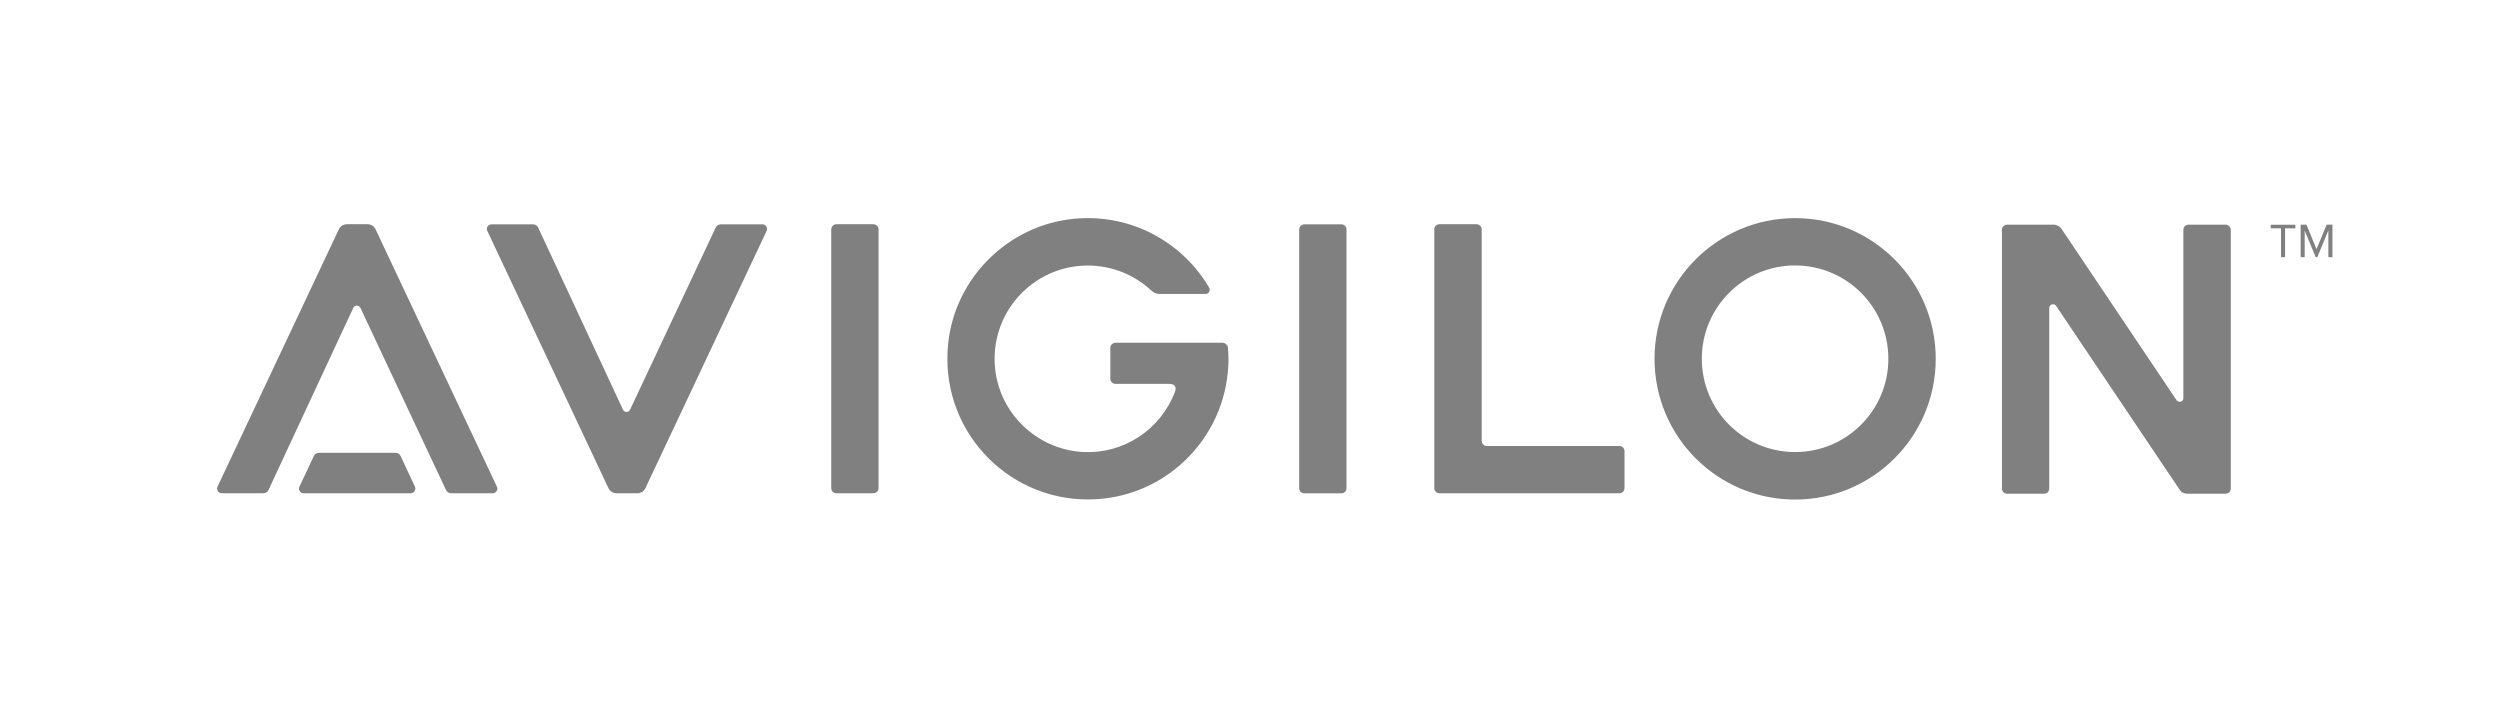
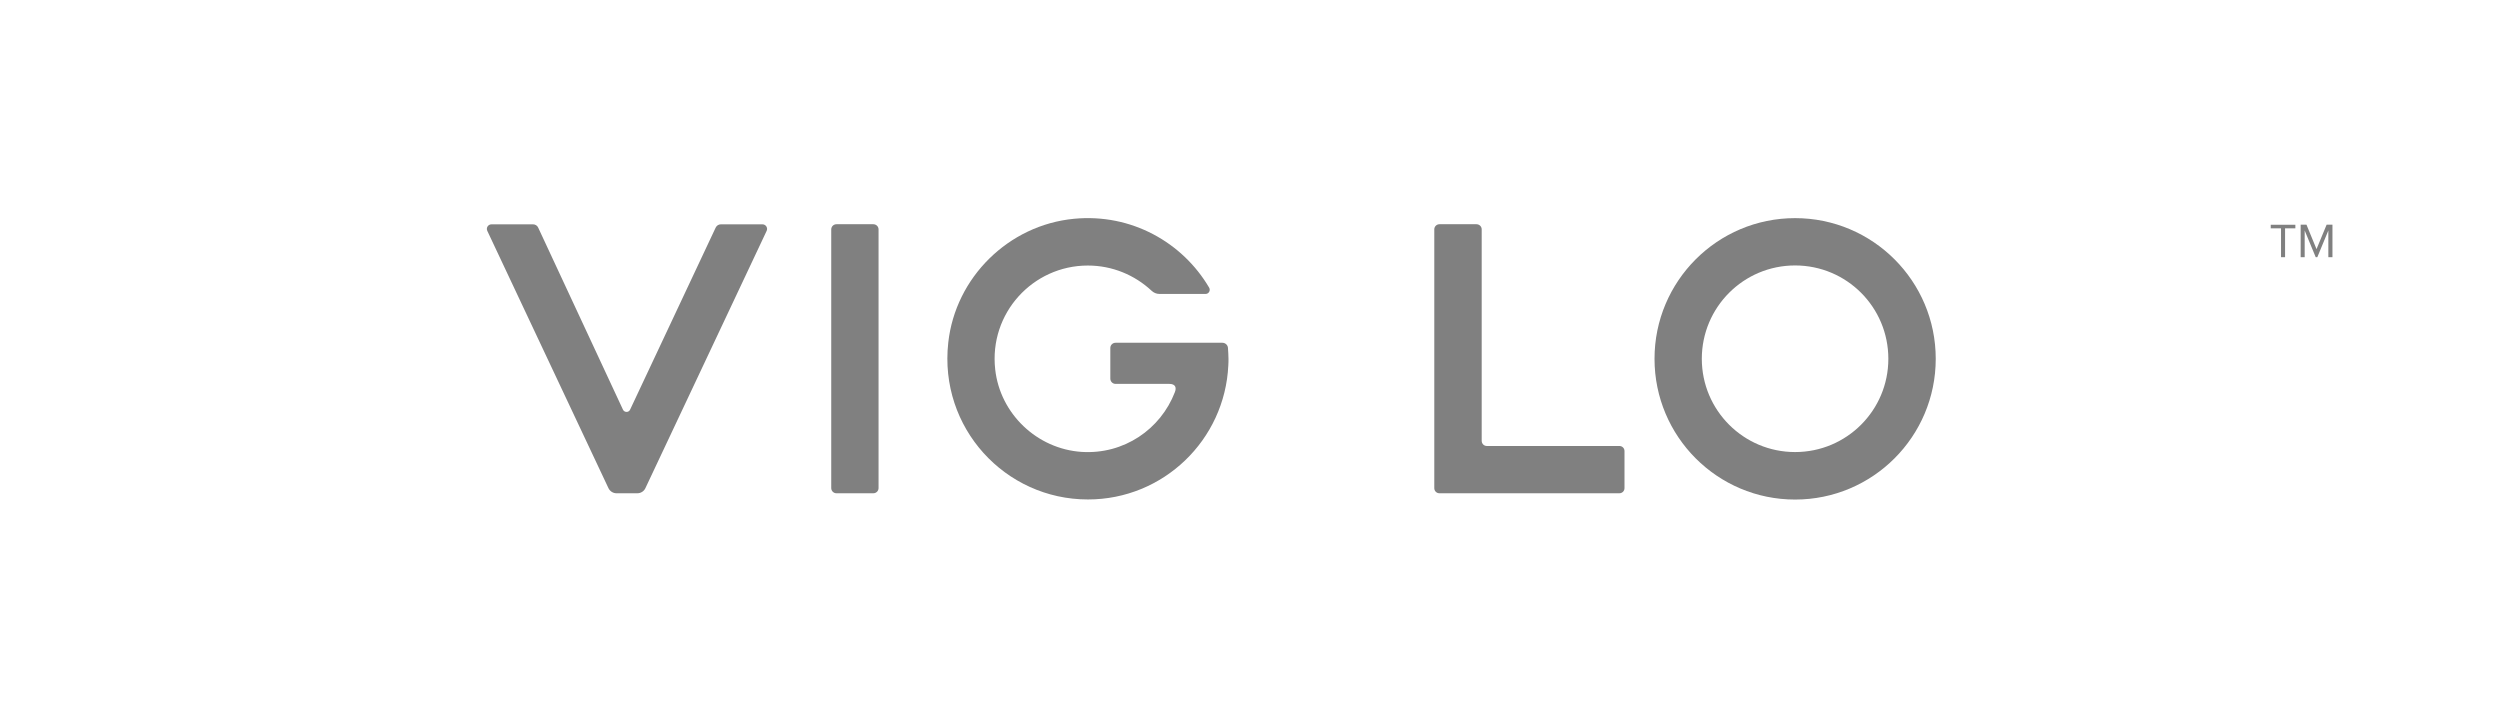
<svg xmlns="http://www.w3.org/2000/svg" width="108px" height="31px" viewBox="0 0 109 31" version="1.1">
  <g id="surface1">
    <path style=" stroke:none;fill-rule:nonzero;fill:rgb(50.196%,50.196%,50.196%);fill-opacity:1;" d="M 38.078 9.633 L 36.469 9.633 C 36.344 9.633 36.242 9.734 36.242 9.859 L 36.242 21.137 C 36.242 21.262 36.344 21.363 36.469 21.363 L 38.078 21.363 C 38.203 21.363 38.305 21.262 38.305 21.137 L 38.305 9.859 C 38.305 9.734 38.203 9.633 38.078 9.633 Z M 38.078 9.633 " />
-     <path style=" stroke:none;fill-rule:nonzero;fill:rgb(50.196%,50.196%,50.196%);fill-opacity:1;" d="M 58.484 9.637 L 56.871 9.637 C 56.746 9.637 56.645 9.738 56.645 9.863 L 56.645 21.141 C 56.645 21.266 56.746 21.367 56.871 21.367 L 58.484 21.367 C 58.605 21.367 58.707 21.266 58.707 21.141 L 58.707 9.859 C 58.707 9.734 58.605 9.637 58.484 9.637 Z M 58.484 9.637 " />
-     <path style=" stroke:none;fill-rule:nonzero;fill:rgb(50.196%,50.196%,50.196%);fill-opacity:1;" d="M 97.047 9.652 L 95.418 9.652 C 95.293 9.652 95.195 9.754 95.195 9.875 L 95.195 17.227 C 95.195 17.367 95.004 17.43 94.902 17.312 L 89.891 9.848 C 89.809 9.723 89.676 9.652 89.531 9.652 L 87.5 9.652 C 87.395 9.652 87.285 9.754 87.285 9.863 L 87.285 21.164 C 87.285 21.281 87.387 21.383 87.516 21.383 L 89.113 21.383 C 89.262 21.383 89.348 21.277 89.348 21.145 L 89.348 13.285 C 89.348 13.125 89.559 13.059 89.648 13.195 L 95.035 21.211 C 95.105 21.32 95.23 21.383 95.359 21.383 L 97.012 21.383 C 97.148 21.383 97.262 21.312 97.262 21.137 L 97.262 9.867 C 97.258 9.762 97.152 9.652 97.047 9.652 Z M 97.047 9.652 " />
    <path style=" stroke:none;fill-rule:nonzero;fill:rgb(50.196%,50.196%,50.196%);fill-opacity:1;" d="M 70.605 19.301 L 64.824 19.301 C 64.699 19.301 64.602 19.199 64.602 19.074 L 64.602 9.855 C 64.602 9.734 64.5 9.633 64.375 9.633 L 62.758 9.633 C 62.637 9.633 62.535 9.734 62.535 9.855 L 62.535 21.141 C 62.535 21.266 62.637 21.363 62.758 21.363 L 70.605 21.363 C 70.727 21.363 70.828 21.266 70.828 21.141 L 70.828 19.523 C 70.828 19.398 70.73 19.301 70.605 19.301 Z M 70.605 19.301 " />
-     <path style=" stroke:none;fill-rule:nonzero;fill:rgb(50.196%,50.196%,50.196%);fill-opacity:1;" d="M 18.094 21.082 L 17.477 19.762 C 17.438 19.66 17.348 19.598 17.25 19.598 L 13.898 19.598 C 13.801 19.598 13.711 19.66 13.672 19.762 L 13.055 21.078 C 12.996 21.191 13.082 21.363 13.23 21.363 L 17.902 21.363 C 18.062 21.363 18.148 21.207 18.094 21.082 Z M 18.094 21.082 " />
-     <path style=" stroke:none;fill-rule:nonzero;fill:rgb(50.196%,50.196%,50.196%);fill-opacity:1;" d="M 16.375 9.855 C 16.312 9.719 16.18 9.633 16.027 9.633 L 15.121 9.633 C 14.973 9.633 14.836 9.719 14.773 9.855 L 9.484 21.074 C 9.422 21.207 9.52 21.363 9.668 21.363 L 11.48 21.363 C 11.578 21.363 11.664 21.305 11.707 21.219 L 15.402 13.281 C 15.461 13.148 15.652 13.148 15.715 13.281 L 19.445 21.219 C 19.484 21.305 19.574 21.363 19.672 21.363 L 21.48 21.363 C 21.633 21.363 21.727 21.207 21.664 21.074 Z M 16.375 9.855 " />
-     <path style=" stroke:none;fill-rule:nonzero;fill:rgb(50.196%,50.196%,50.196%);fill-opacity:1;" d="M 28.137 21.145 C 28.074 21.277 27.938 21.363 27.789 21.363 L 26.879 21.363 C 26.73 21.363 26.598 21.277 26.531 21.145 L 21.246 9.922 C 21.184 9.789 21.281 9.637 21.43 9.637 L 23.238 9.637 C 23.336 9.637 23.426 9.691 23.465 9.781 L 27.16 17.715 C 27.219 17.848 27.414 17.852 27.473 17.715 L 31.203 9.781 C 31.246 9.691 31.332 9.637 31.43 9.637 L 33.242 9.637 C 33.391 9.637 33.488 9.789 33.426 9.922 Z M 28.137 21.145 " />
+     <path style=" stroke:none;fill-rule:nonzero;fill:rgb(50.196%,50.196%,50.196%);fill-opacity:1;" d="M 28.137 21.145 C 28.074 21.277 27.938 21.363 27.789 21.363 L 26.879 21.363 C 26.73 21.363 26.598 21.277 26.531 21.145 L 21.246 9.922 C 21.184 9.789 21.281 9.637 21.43 9.637 L 23.238 9.637 C 23.336 9.637 23.426 9.691 23.465 9.781 L 27.16 17.715 C 27.219 17.848 27.414 17.852 27.473 17.715 L 31.203 9.781 C 31.246 9.691 31.332 9.637 31.43 9.637 L 33.242 9.637 C 33.391 9.637 33.488 9.789 33.426 9.922 M 28.137 21.145 " />
    <path style=" stroke:none;fill-rule:nonzero;fill:rgb(50.196%,50.196%,50.196%);fill-opacity:1;" d="M 78.266 9.367 C 74.883 9.367 72.137 12.113 72.137 15.5 C 72.137 18.891 74.879 21.637 78.266 21.637 C 81.652 21.637 84.398 18.891 84.398 15.5 C 84.398 12.113 81.652 9.367 78.266 9.367 Z M 78.266 19.566 C 76.02 19.566 74.199 17.746 74.199 15.5 C 74.199 13.25 76.02 11.43 78.266 11.43 C 80.516 11.43 82.332 13.25 82.332 15.5 C 82.332 17.746 80.516 19.566 78.266 19.566 Z M 78.266 19.566 " />
    <path style=" stroke:none;fill-rule:nonzero;fill:rgb(50.196%,50.196%,50.196%);fill-opacity:1;" d="M 53.539 15.023 C 53.531 14.898 53.422 14.801 53.297 14.801 L 48.637 14.801 C 48.512 14.801 48.41 14.902 48.41 15.027 L 48.41 16.363 C 48.41 16.492 48.512 16.594 48.637 16.594 L 50.98 16.594 C 51.25 16.594 51.305 16.754 51.223 16.957 C 50.605 18.566 49.004 19.68 47.156 19.559 C 45.215 19.43 43.605 17.898 43.391 15.965 C 43.117 13.512 45.031 11.434 47.43 11.434 C 48.504 11.434 49.477 11.852 50.207 12.531 C 50.297 12.617 50.418 12.672 50.547 12.672 L 52.566 12.672 C 52.703 12.672 52.789 12.52 52.719 12.398 C 51.559 10.426 49.328 9.156 46.828 9.395 C 43.977 9.668 41.656 11.949 41.344 14.797 C 40.934 18.5 43.816 21.633 47.434 21.633 C 50.723 21.633 53.406 19.039 53.555 15.781 C 53.562 15.688 53.562 15.594 53.562 15.5 C 53.559 15.34 53.551 15.18 53.539 15.023 Z M 53.539 15.023 " />
    <path style=" stroke:none;fill-rule:nonzero;fill:rgb(50.196%,50.196%,50.196%);fill-opacity:1;" d="M 99.453 11.07 L 99.453 9.812 L 99.004 9.812 L 99.004 9.656 L 100.078 9.656 L 100.078 9.812 L 99.629 9.812 L 99.629 11.07 Z M 99.453 11.07 " />
    <path style=" stroke:none;fill-rule:nonzero;fill:rgb(50.196%,50.196%,50.196%);fill-opacity:1;" d="M 101.516 11.07 L 101.516 9.906 L 101.035 11.07 L 100.965 11.07 L 100.484 9.906 L 100.484 11.07 L 100.309 11.07 L 100.309 9.652 L 100.562 9.652 L 101 10.719 L 101.441 9.652 L 101.695 9.652 L 101.695 11.07 Z M 101.516 11.07 " />
  </g>
</svg>